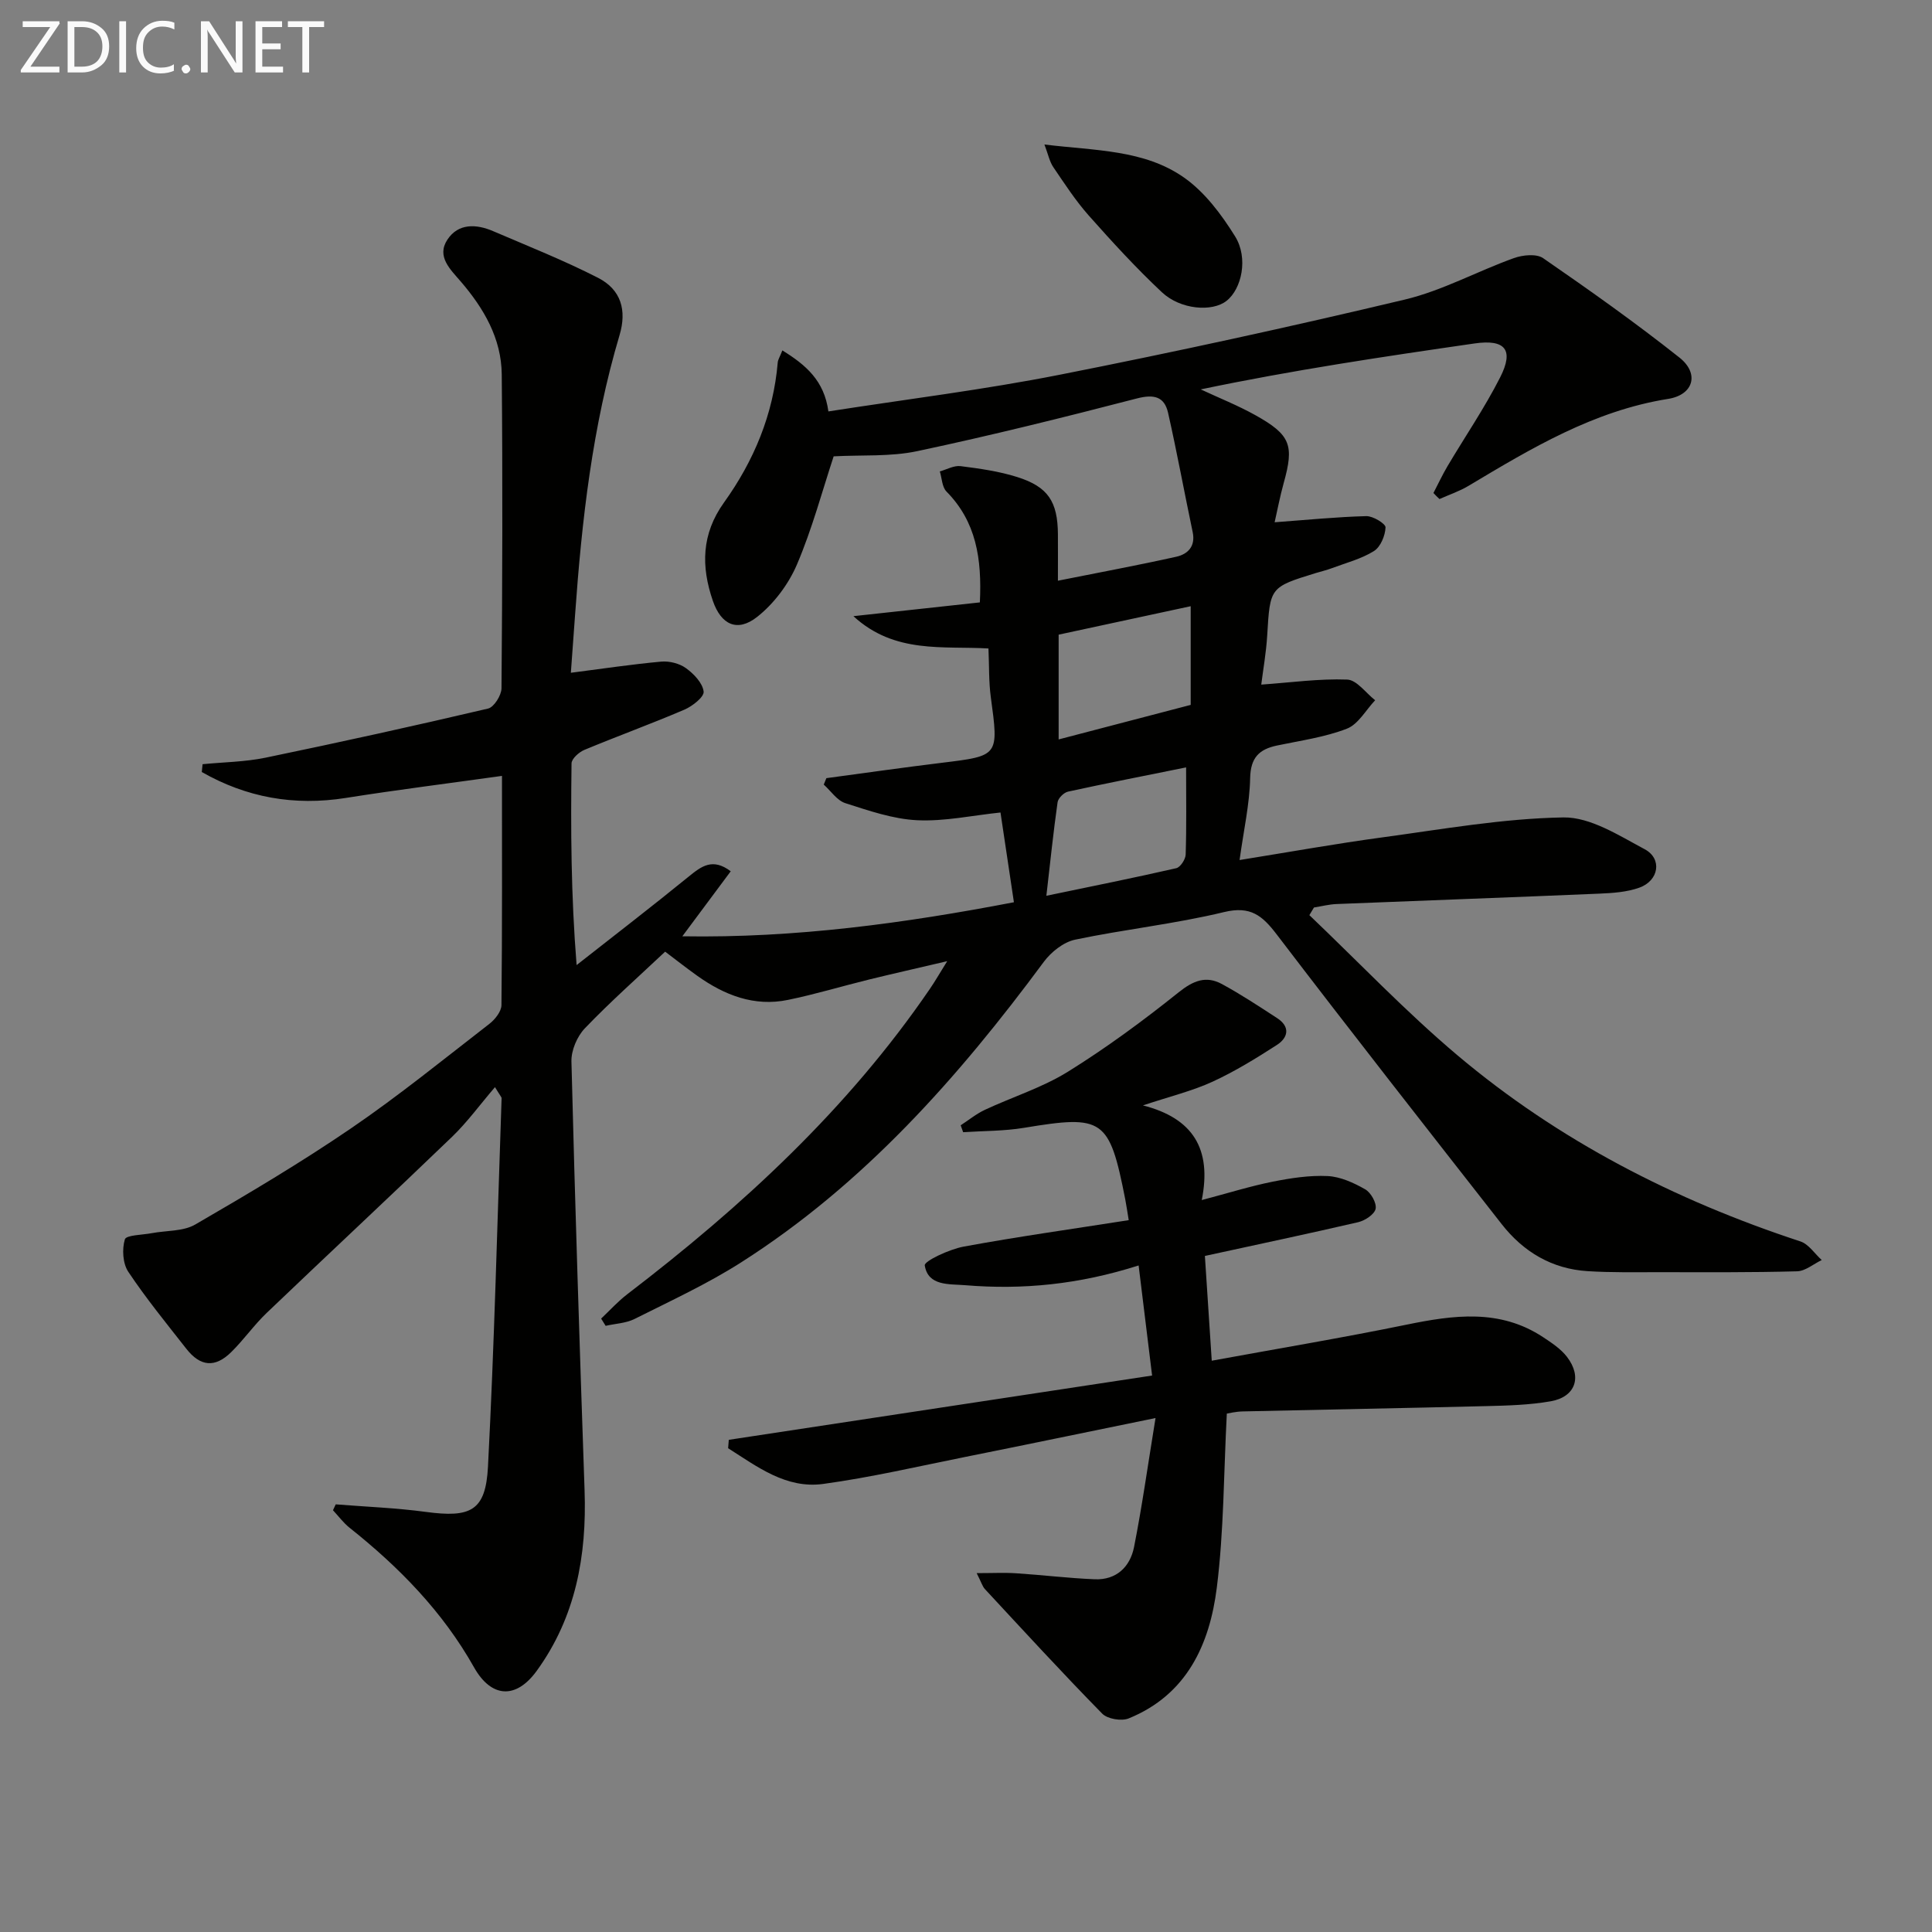
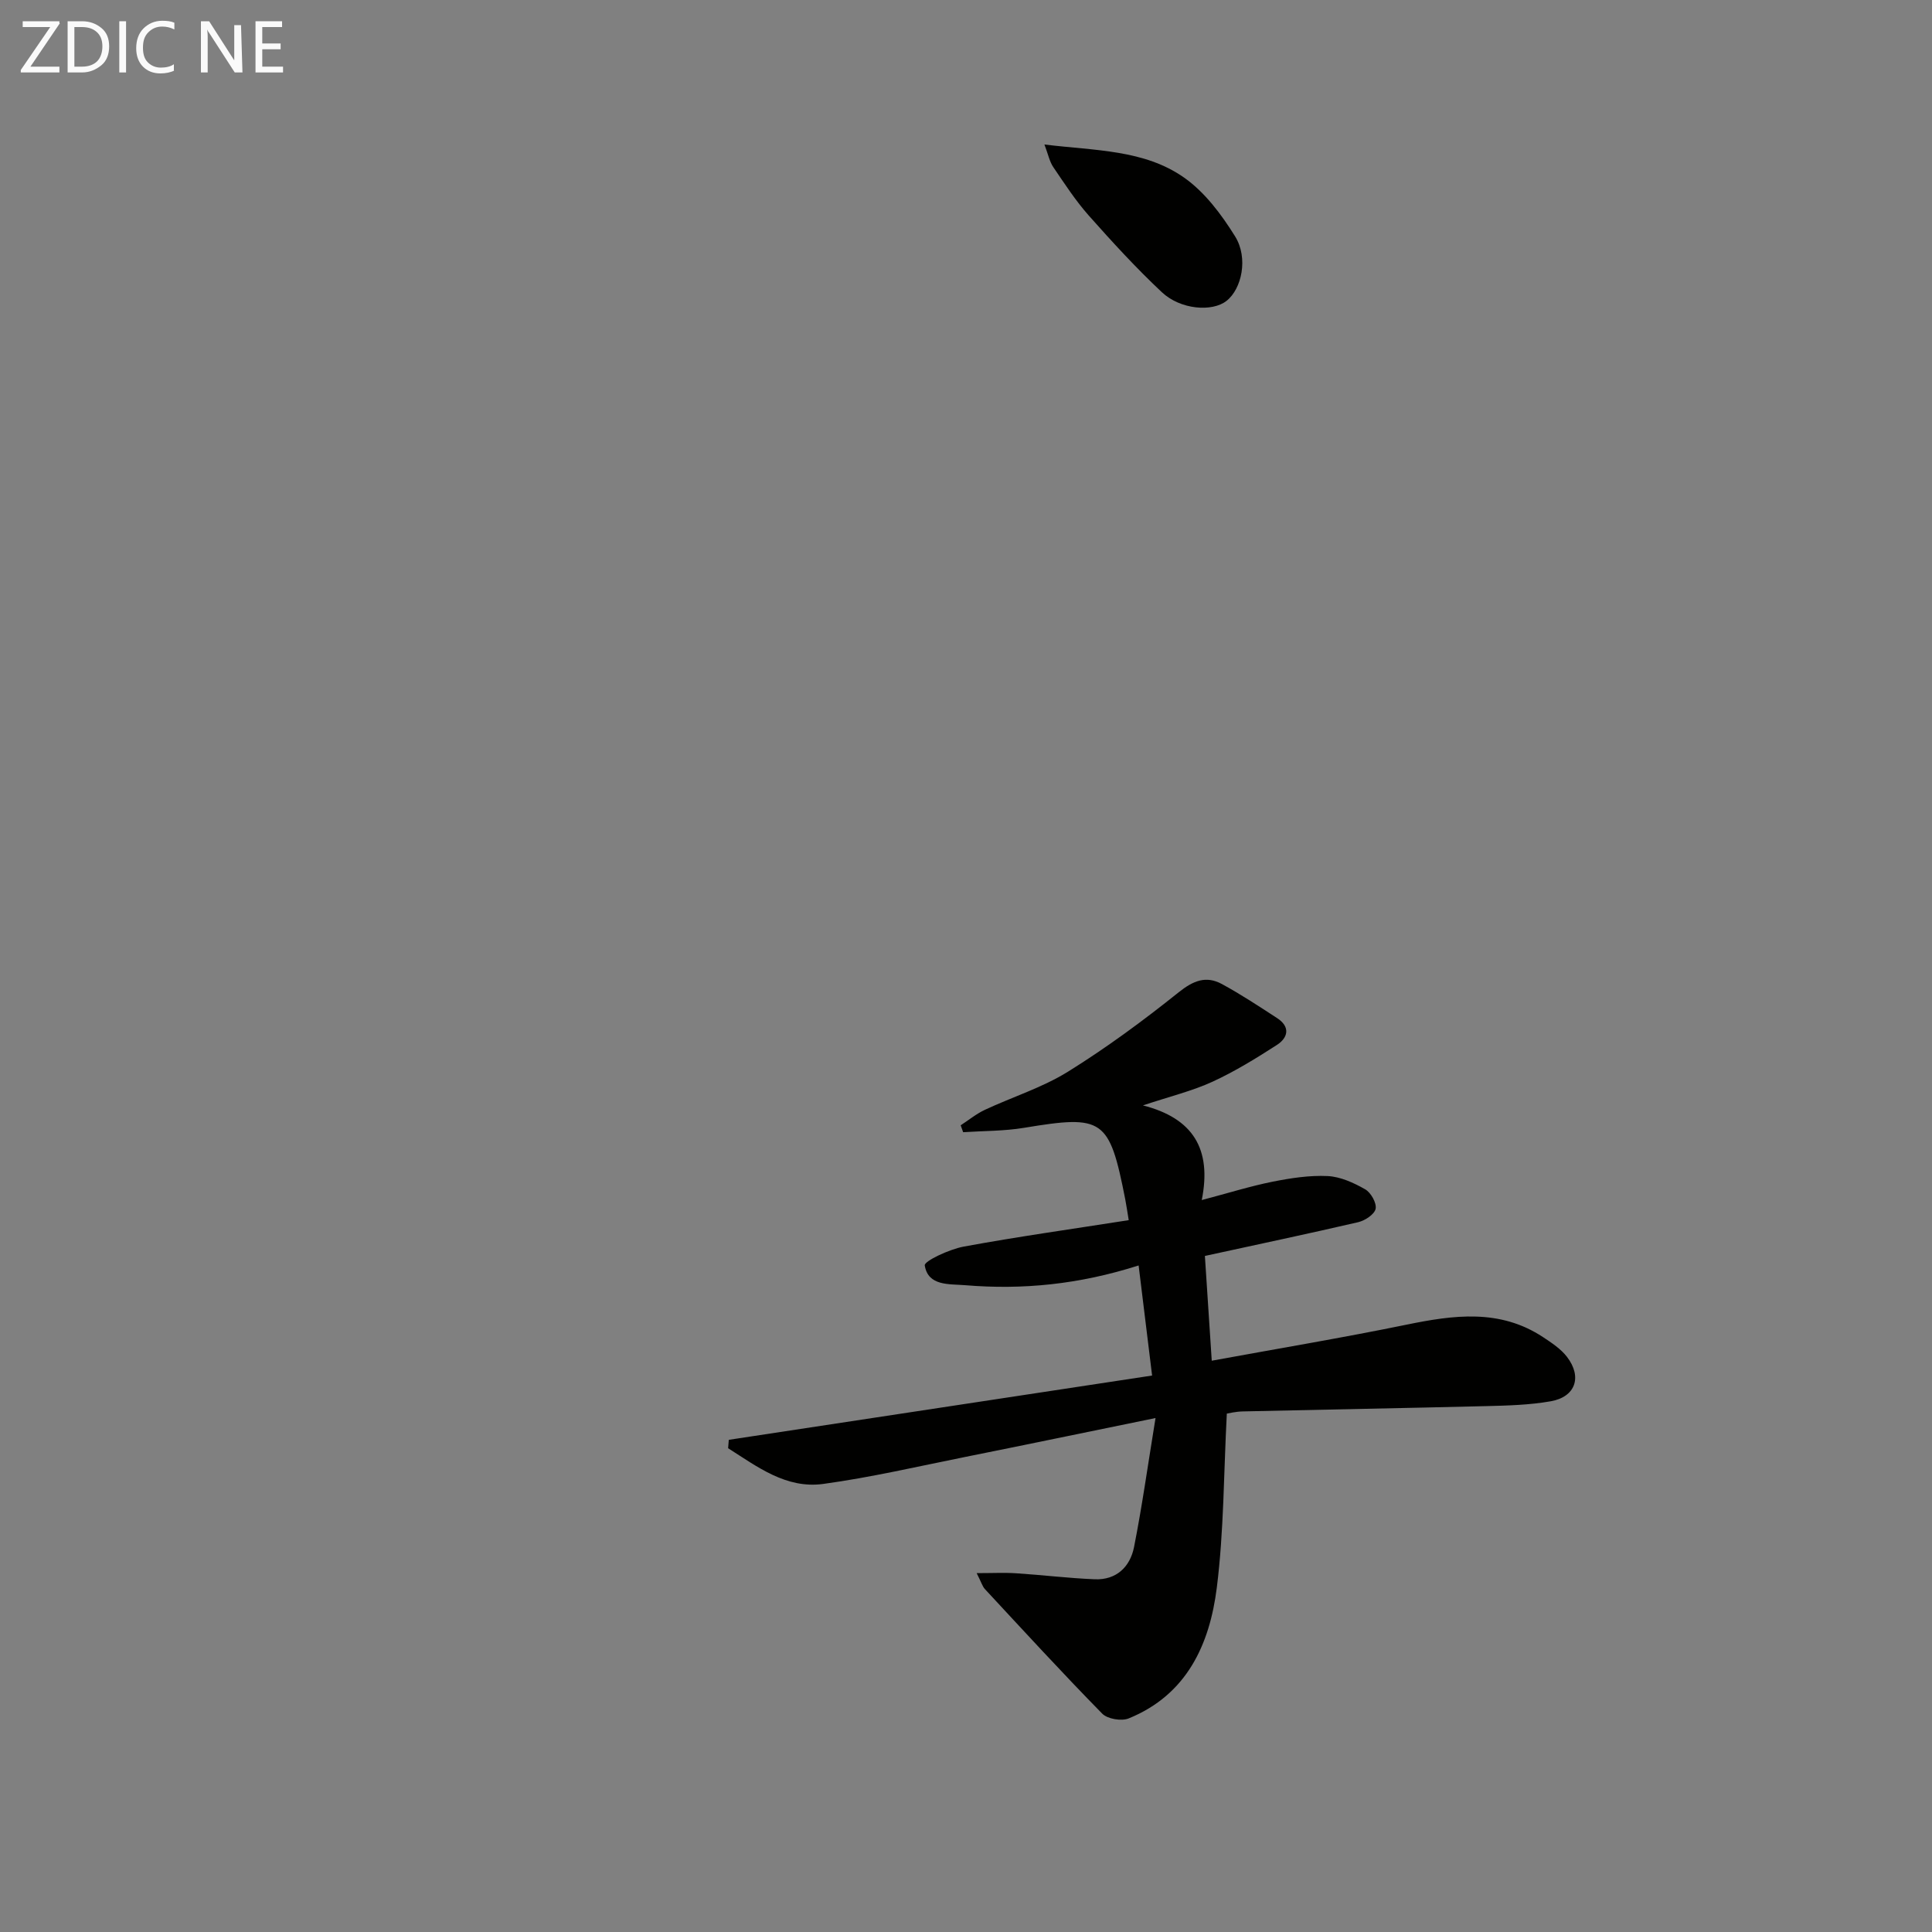
<svg xmlns="http://www.w3.org/2000/svg" enable-background="new 0 0 400 400" viewBox="0 0 400 400">
  <rect x="0" y="0" width="400" height="400" fill="#808080" stroke="none" />
-   <path d="m296.78 102.07c.96-1.84 1.83-3.72 2.88-5.5 3.64-6.15 7.7-12.08 10.93-18.44 2.91-5.72 1.05-7.94-5.31-7.02-18.88 2.73-37.75 5.54-56.68 9.51 3.77 1.76 7.65 3.3 11.28 5.32 7.34 4.09 8.09 6.22 5.9 14.05-.78 2.81-1.32 5.69-1.88 8.14 6.68-.49 12.82-1.11 18.97-1.27 1.39-.04 4.02 1.57 3.99 2.33-.07 1.71-1.03 4.05-2.4 4.9-2.62 1.64-5.77 2.44-8.72 3.55-1.09.41-2.23.67-3.34 1.01-9.51 2.93-9.44 2.94-10.04 12.93-.22 3.6-.86 7.17-1.23 10.16 6.13-.43 11.99-1.26 17.8-1.04 1.98.08 3.86 2.78 5.78 4.28-1.93 2.03-3.5 4.98-5.86 5.89-4.58 1.77-9.59 2.46-14.45 3.48-3.71.78-5.48 2.51-5.57 6.74-.11 5.4-1.34 10.78-2.19 16.97 10.39-1.67 19.94-3.39 29.56-4.69 12.46-1.69 24.96-3.92 37.47-4.13 5.6-.09 11.5 3.73 16.84 6.58 3.69 1.97 2.95 6.51-1.1 7.96-2.59.93-5.52 1.12-8.32 1.24-18.12.77-36.24 1.42-54.35 2.15-1.57.06-3.14.47-4.7.72-.32.53-.64 1.06-.95 1.58 10.18 9.7 19.91 19.95 30.64 29 20.96 17.67 44.99 30 71.02 38.55 1.71.56 2.96 2.54 4.42 3.86-1.7.81-3.38 2.28-5.1 2.33-9.49.26-18.99.19-28.49.18-4.96 0-9.93.1-14.87-.21-7.4-.46-13.31-3.99-17.82-9.76-15.59-19.92-31.2-39.82-46.54-59.93-3.01-3.95-5.45-5.98-10.94-4.65-10.14 2.45-20.6 3.56-30.83 5.71-2.4.51-4.95 2.54-6.47 4.59-17.74 23.98-37.33 46.1-62.74 62.27-6.98 4.44-14.57 7.94-21.98 11.66-1.79.9-3.99.97-6 1.43-.31-.5-.62-1-.93-1.5 1.8-1.7 3.47-3.56 5.43-5.06 23.79-18.2 45.63-38.32 62.65-63.23.99-1.44 1.86-2.96 3.57-5.71-6.3 1.48-11.25 2.59-16.18 3.8-5.61 1.38-11.15 3.06-16.8 4.22-6.98 1.44-13.13-.98-18.75-4.98-2.3-1.64-4.52-3.39-6.67-5.01-5.63 5.31-11.35 10.37-16.62 15.87-1.61 1.68-2.84 4.57-2.78 6.87.74 29.6 1.7 59.2 2.72 88.8.47 13.49-1.82 26.2-9.9 37.35-4.3 5.94-9.41 5.63-12.99-.72-6.48-11.52-15.51-20.74-25.76-28.89-1.29-1.03-2.3-2.41-3.44-3.63.19-.41.38-.81.57-1.22 6.21.5 12.46.73 18.63 1.56 9.32 1.26 12.41-.19 12.89-9.35 1.32-25.41 1.94-50.85 2.82-76.28.01-.25-.29-.52-1.37-2.31-3.13 3.65-5.73 7.24-8.88 10.28-12.71 12.24-25.63 24.27-38.38 36.46-2.64 2.52-4.76 5.58-7.37 8.14-3.33 3.27-6.37 2.99-9.27-.71-4.11-5.24-8.33-10.41-12.02-15.94-1.15-1.72-1.32-4.69-.71-6.71.28-.91 3.59-.91 5.54-1.28 3.03-.58 6.52-.34 9.04-1.8 10.92-6.33 21.8-12.78 32.22-19.89 9.89-6.75 19.21-14.33 28.68-21.66 1.16-.9 2.47-2.55 2.49-3.86.17-15.8.11-31.61.11-47.47-11.04 1.55-21.7 2.88-32.3 4.56-10.77 1.71-20.65-.11-29.85-5.36.05-.54.1-1.08.16-1.62 4.35-.43 8.78-.47 13.04-1.35 15.4-3.19 30.76-6.57 46.07-10.17 1.23-.29 2.76-2.74 2.78-4.19.18-21.66.25-43.33.05-64.99-.07-7.45-3.7-13.67-8.48-19.23-2.14-2.5-5.09-5.18-2.76-8.69 2.24-3.39 5.95-3.25 9.44-1.75 7.29 3.13 14.69 6.06 21.74 9.67 4.79 2.45 5.98 6.74 4.45 11.87-5.63 18.91-7.82 38.36-9.21 57.94-.29 4.06-.59 8.13-.87 11.96 6.63-.85 12.66-1.76 18.72-2.31 1.68-.15 3.77.38 5.12 1.36 1.62 1.17 3.44 3.07 3.65 4.84.13 1.11-2.33 3.04-3.99 3.75-6.84 2.93-13.84 5.47-20.71 8.33-1.12.47-2.64 1.83-2.65 2.8-.17 13.6-.12 27.21 1.05 41.75 7.76-6.1 15.58-12.11 23.23-18.34 2.62-2.13 4.94-3.91 8.68-1.08-3.24 4.35-6.39 8.58-10.02 13.46 23.44.39 46.08-2.72 68.65-7.05-.98-6.56-1.88-12.57-2.78-18.58-5.8.6-11.56 1.87-17.24 1.6-5.01-.24-10.02-1.98-14.87-3.53-1.73-.55-3-2.52-4.48-3.85.18-.44.36-.88.54-1.33 7.96-1.07 15.92-2.21 23.89-3.18 11.86-1.45 11.81-1.39 10.15-13.64-.42-3.11-.32-6.29-.48-10.03-9.37-.56-19.43 1.17-27.96-6.69 9.46-1.03 17.76-1.93 26.18-2.85.44-9.12-.78-16.73-6.91-22.95-.92-.94-.95-2.76-1.38-4.17 1.44-.4 2.94-1.27 4.31-1.09 3.94.5 7.93 1.06 11.7 2.25 6.42 2.02 8.39 5.1 8.44 11.85.02 2.96 0 5.91 0 9.62 8.64-1.73 16.6-3.2 24.49-4.96 2.39-.53 4.04-2.14 3.41-5.11-1.73-8.22-3.24-16.49-5.09-24.68-.76-3.37-2.91-3.9-6.44-2.99-15.09 3.91-30.23 7.68-45.47 10.91-5.58 1.19-11.5.76-17.33 1.08-2.36 7.15-4.45 15.03-7.62 22.44-1.75 4.07-4.76 8.08-8.23 10.81-4.11 3.23-7.46 1.61-9.16-3.33-2.45-7.11-2.38-13.82 2.3-20.35 6.19-8.63 10.22-18.25 11.13-28.99.05-.61.44-1.18.96-2.51 4.87 3.01 8.66 6.24 9.53 12.63 16.15-2.52 32.12-4.48 47.87-7.59 23.92-4.72 47.76-9.92 71.48-15.57 7.76-1.85 14.99-5.86 22.57-8.58 1.83-.66 4.67-.95 6.06.01 9.58 6.61 19.1 13.35 28.22 20.58 4.19 3.32 2.92 7.73-2.36 8.56-15.37 2.45-28.3 10.22-41.29 17.99-1.88 1.13-4.02 1.84-6.03 2.74-.44-.4-.85-.82-1.25-1.25zm-77.6 51.02c9.62-2.52 18.55-4.86 27.34-7.15 0-7.05 0-13.72 0-20.43-9.39 2.02-18.37 3.96-27.34 5.89zm26.39 5.79c-8.69 1.76-16.59 3.3-24.45 5.02-.87.19-2.04 1.36-2.16 2.2-.87 6.14-1.51 12.32-2.32 19.36 9.81-2.04 18.38-3.76 26.89-5.71.85-.19 1.91-1.82 1.95-2.81.19-5.79.09-11.59.09-18.06z" fill="#010100" />
  <path d="m249.46 260.03c.45 6.84.91 13.88 1.42 21.69 13.93-2.55 27.15-4.76 40.27-7.45 9.79-2.01 19.37-3.35 28.34 2.58 1.78 1.18 3.68 2.43 4.95 4.09 3.18 4.16 1.74 8.28-3.38 9.18-4.38.77-8.9.89-13.36 1-16.8.42-33.6.71-50.4 1.1-1.46.03-2.91.39-3.3.45-.65 12.37-.6 24.28-2.07 36.01-1.47 11.75-6.19 22.2-18.25 27.1-1.5.61-4.4.12-5.49-1-8.26-8.42-16.24-17.12-24.27-25.77-.52-.56-.74-1.4-1.71-3.31 3.29 0 5.74-.13 8.18.03 5.42.35 10.82 1.02 16.25 1.24 4.49.19 7.33-2.56 8.15-6.66 1.66-8.38 2.84-16.86 4.45-26.72-14.33 2.93-26.9 5.55-39.48 8.07-9.75 1.96-19.46 4.22-29.3 5.57-7.72 1.06-13.69-3.58-19.71-7.39.05-.58.09-1.16.14-1.74 28.84-4.38 57.69-8.76 87.64-13.31-.96-7.8-1.84-15.03-2.79-22.79-12.39 3.95-24.05 5.07-35.88 4.09-3.32-.28-7.71.23-8.4-4.1-.14-.89 5.07-3.34 8.04-3.89 11.23-2.07 22.54-3.65 34.19-5.48-.3-1.81-.48-3.07-.72-4.32-3.29-16.73-4.53-17.52-20.93-14.8-4.15.69-8.42.63-12.63.91-.17-.48-.34-.95-.51-1.43 1.66-1.08 3.23-2.37 5-3.2 5.71-2.67 11.87-4.59 17.18-7.88 7.99-4.96 15.62-10.59 22.97-16.47 3.03-2.42 5.67-3.47 8.94-1.69 3.92 2.13 7.66 4.6 11.41 7.04 2.77 1.79 2.32 4.05-.04 5.57-4.3 2.77-8.7 5.48-13.33 7.61-4.19 1.92-8.76 3.03-14.4 4.9 10.37 2.65 14.3 9.01 12.18 19.6 5.6-1.48 10.1-2.89 14.7-3.81 3.73-.74 7.6-1.34 11.36-1.16 2.65.13 5.4 1.39 7.77 2.74 1.19.68 2.4 2.83 2.17 4.03-.22 1.14-2.19 2.45-3.61 2.78-10.34 2.4-20.7 4.58-31.74 6.99z" fill="#010100" />
  <path d="m216.24 29.92c10.54 1.29 20.67 1.04 28.94 6.87 4.28 3.01 7.73 7.64 10.54 12.16 2.78 4.49 1.35 10.89-1.78 13.34-2.96 2.33-9.52 1.84-13.39-1.79-5.32-4.99-10.27-10.4-15.12-15.86-2.75-3.1-5.03-6.62-7.37-10.06-.76-1.13-1.04-2.6-1.82-4.66z" fill="#010100" />
  <g fill="#fafafa">
    <path d="m12.4 4.8-6.1 9h6v1.2h-8v-.5l6.1-8.9h-5.7v-1.2h7.6v.4z" />
    <path d="m14 15v-10.6h3c1.6 0 2.9.5 4 1.4s1.6 2.2 1.6 3.8-.5 3-1.6 3.9-2.4 1.5-4 1.5zm1.4-9.4v8.2h1.6c1.3 0 2.4-.4 3.1-1.1s1.1-1.8 1.1-3.1-.4-2.3-1.2-3-1.8-1-3.1-1z" />
    <path d="m26.1 4.4v10.6h-1.4v-10.6z" />
    <path d="m36.1 14.6c-.8.4-1.8.6-2.9.6-1.5 0-2.7-.5-3.6-1.4s-1.4-2.2-1.4-3.8c0-1.7.5-3.1 1.5-4.1s2.3-1.6 3.9-1.6c1 0 1.8.1 2.5.4v1.4c-.8-.4-1.6-.6-2.5-.6-1.2 0-2.1.4-2.9 1.2s-1.1 1.8-1.1 3.2c0 1.3.3 2.3 1 3s1.6 1.1 2.7 1.1c1 0 2-.2 2.7-.7v1.3z" />
-     <path d="m37.6 14.3c0-.2.1-.5.3-.6s.4-.3.6-.3c.3 0 .5.1.6.3s.3.4.3.6-.1.4-.3.6-.4.3-.6.3c-.3 0-.5-.1-.6-.3s-.3-.4-.3-.6z" />
-     <path d="m50.2 15h-1.6l-5.3-8.2c-.2-.2-.3-.5-.4-.7 0 .2.1.7.1 1.5v7.4h-1.4v-10.6h1.7l5.2 8.1c.2.4.4.6.4.7 0-.3-.1-.8-.1-1.5v-7.3h1.4z" />
+     <path d="m50.2 15h-1.6l-5.3-8.2c-.2-.2-.3-.5-.4-.7 0 .2.1.7.1 1.5v7.4h-1.4v-10.6h1.7l5.2 8.1v-7.3h1.4z" />
    <path d="m58.6 15h-5.7v-10.6h5.5v1.2h-4.1v3.4h3.8v1.2h-3.8v3.6h4.3z" />
-     <path d="m67.1 5.6h-3.1v9.4h-1.4v-9.4h-3v-1.2h7.5z" />
  </g>
</svg>